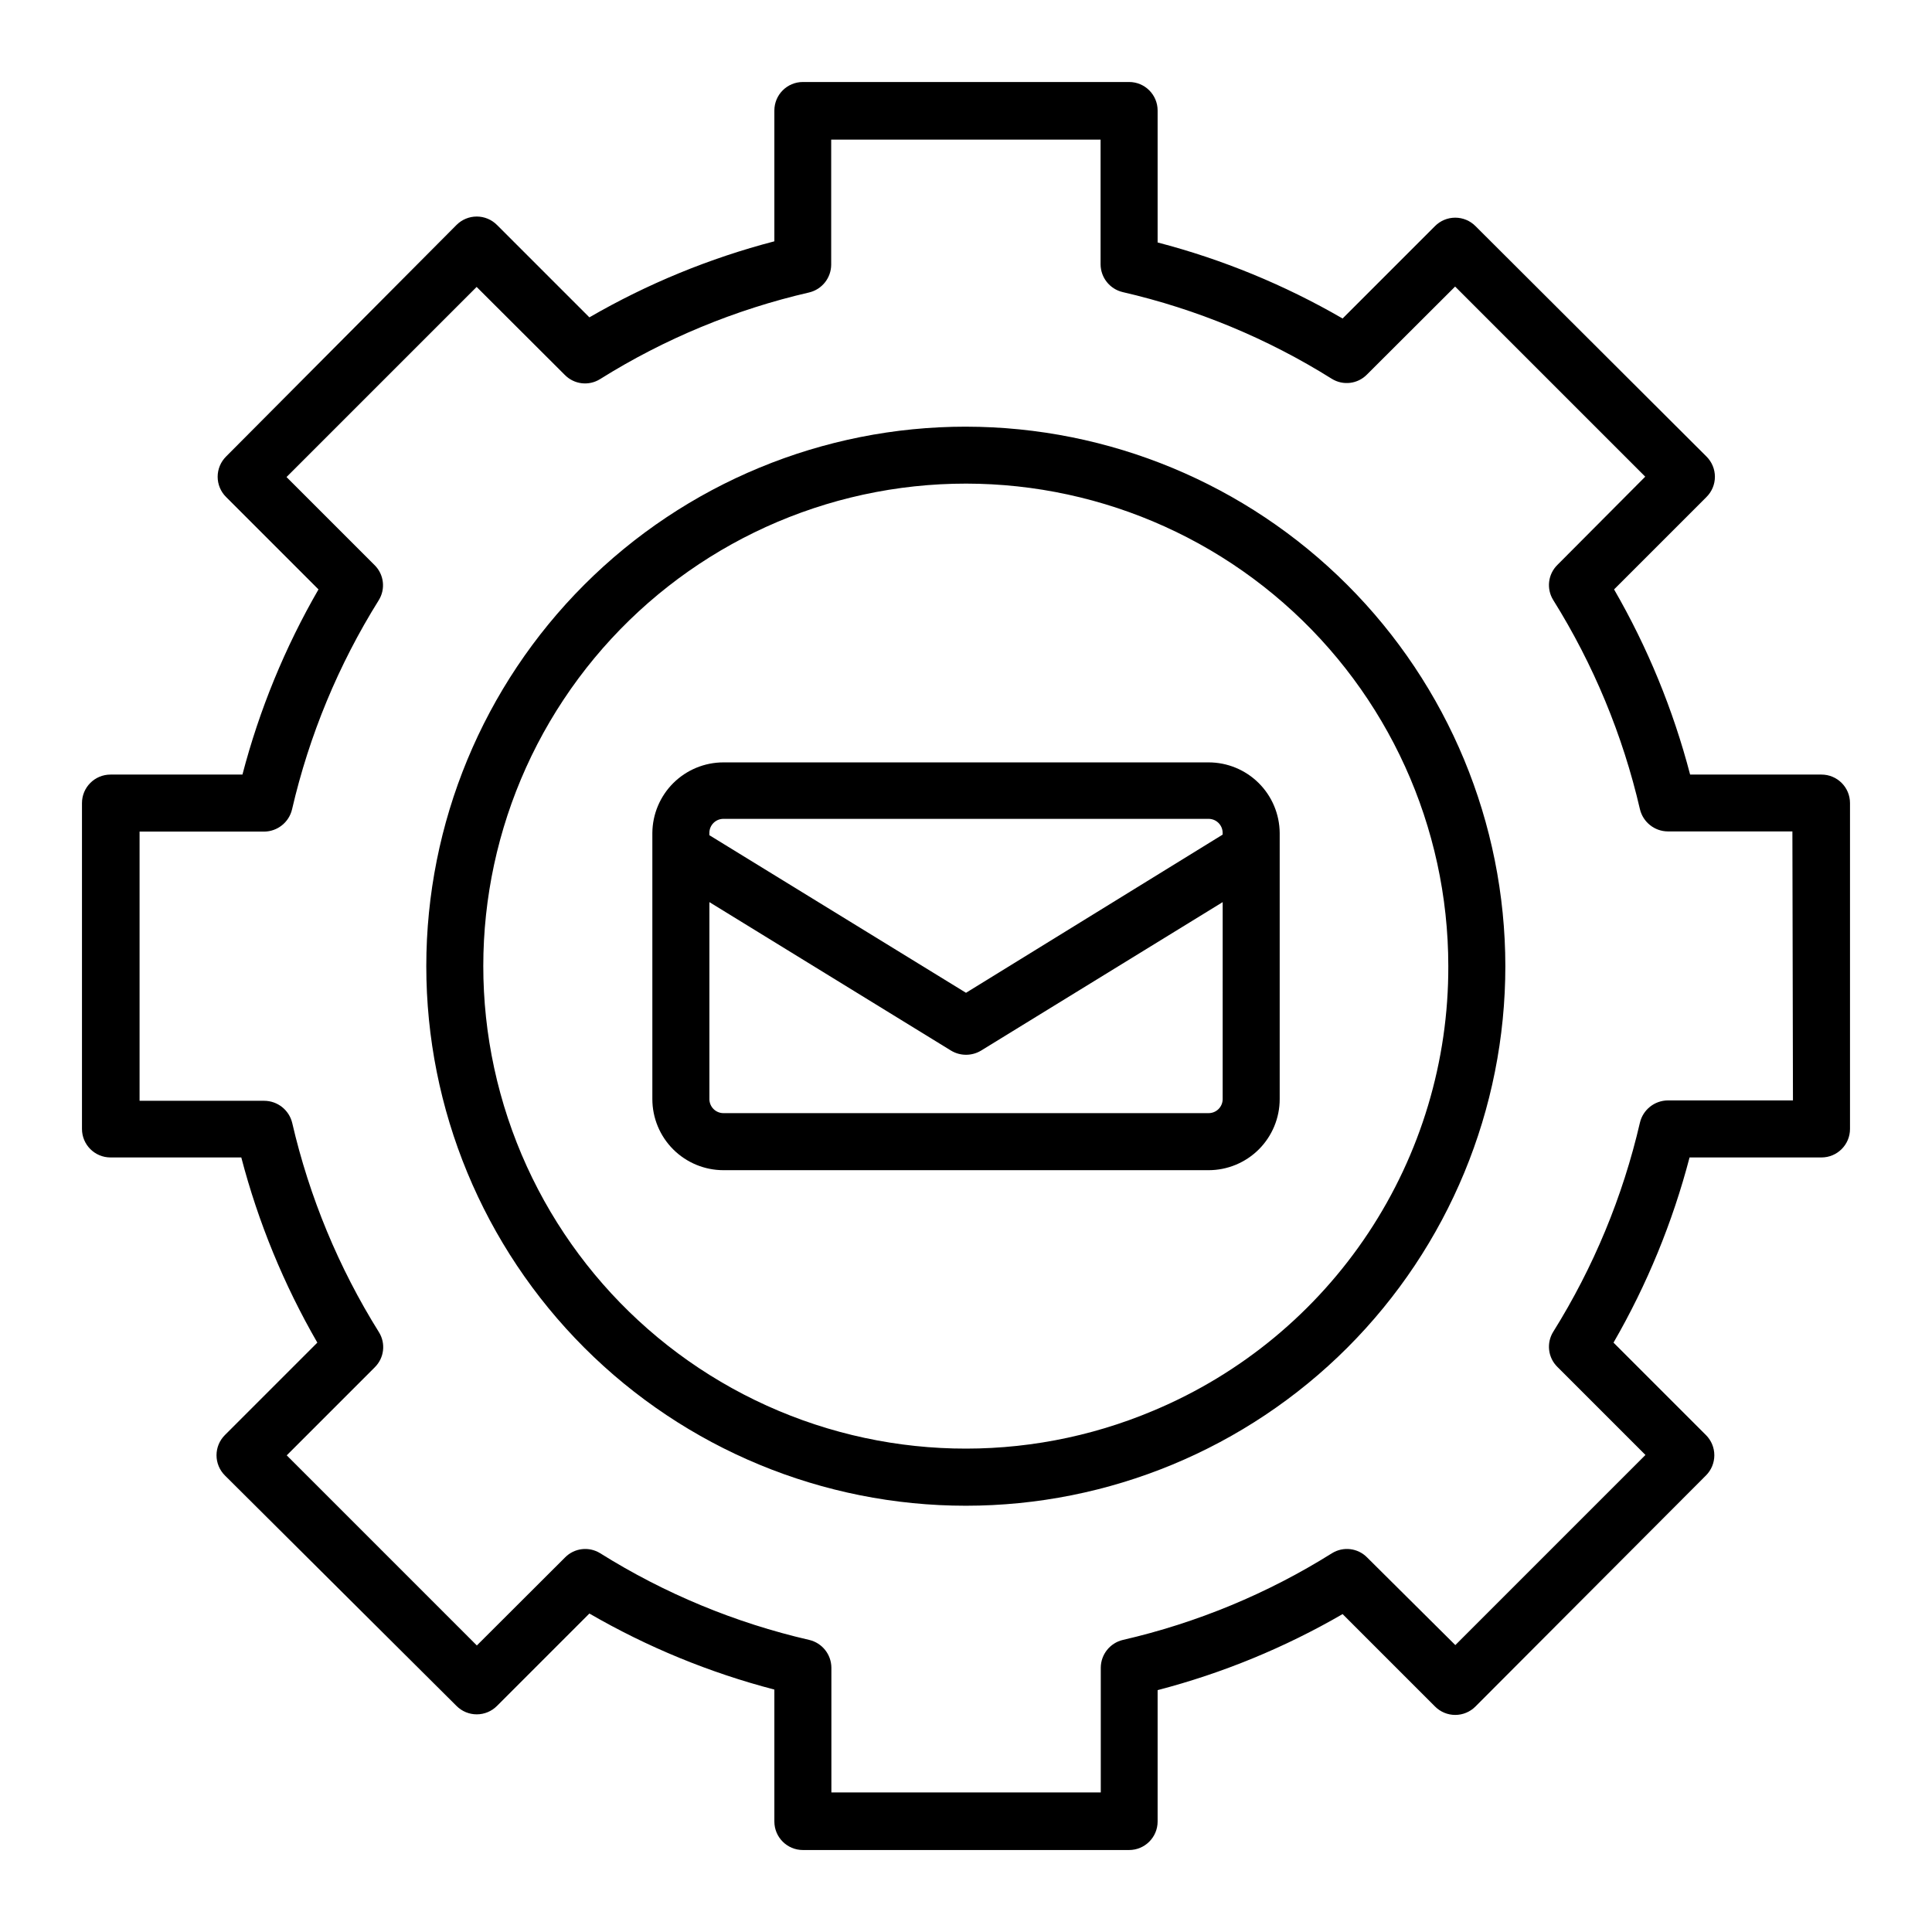
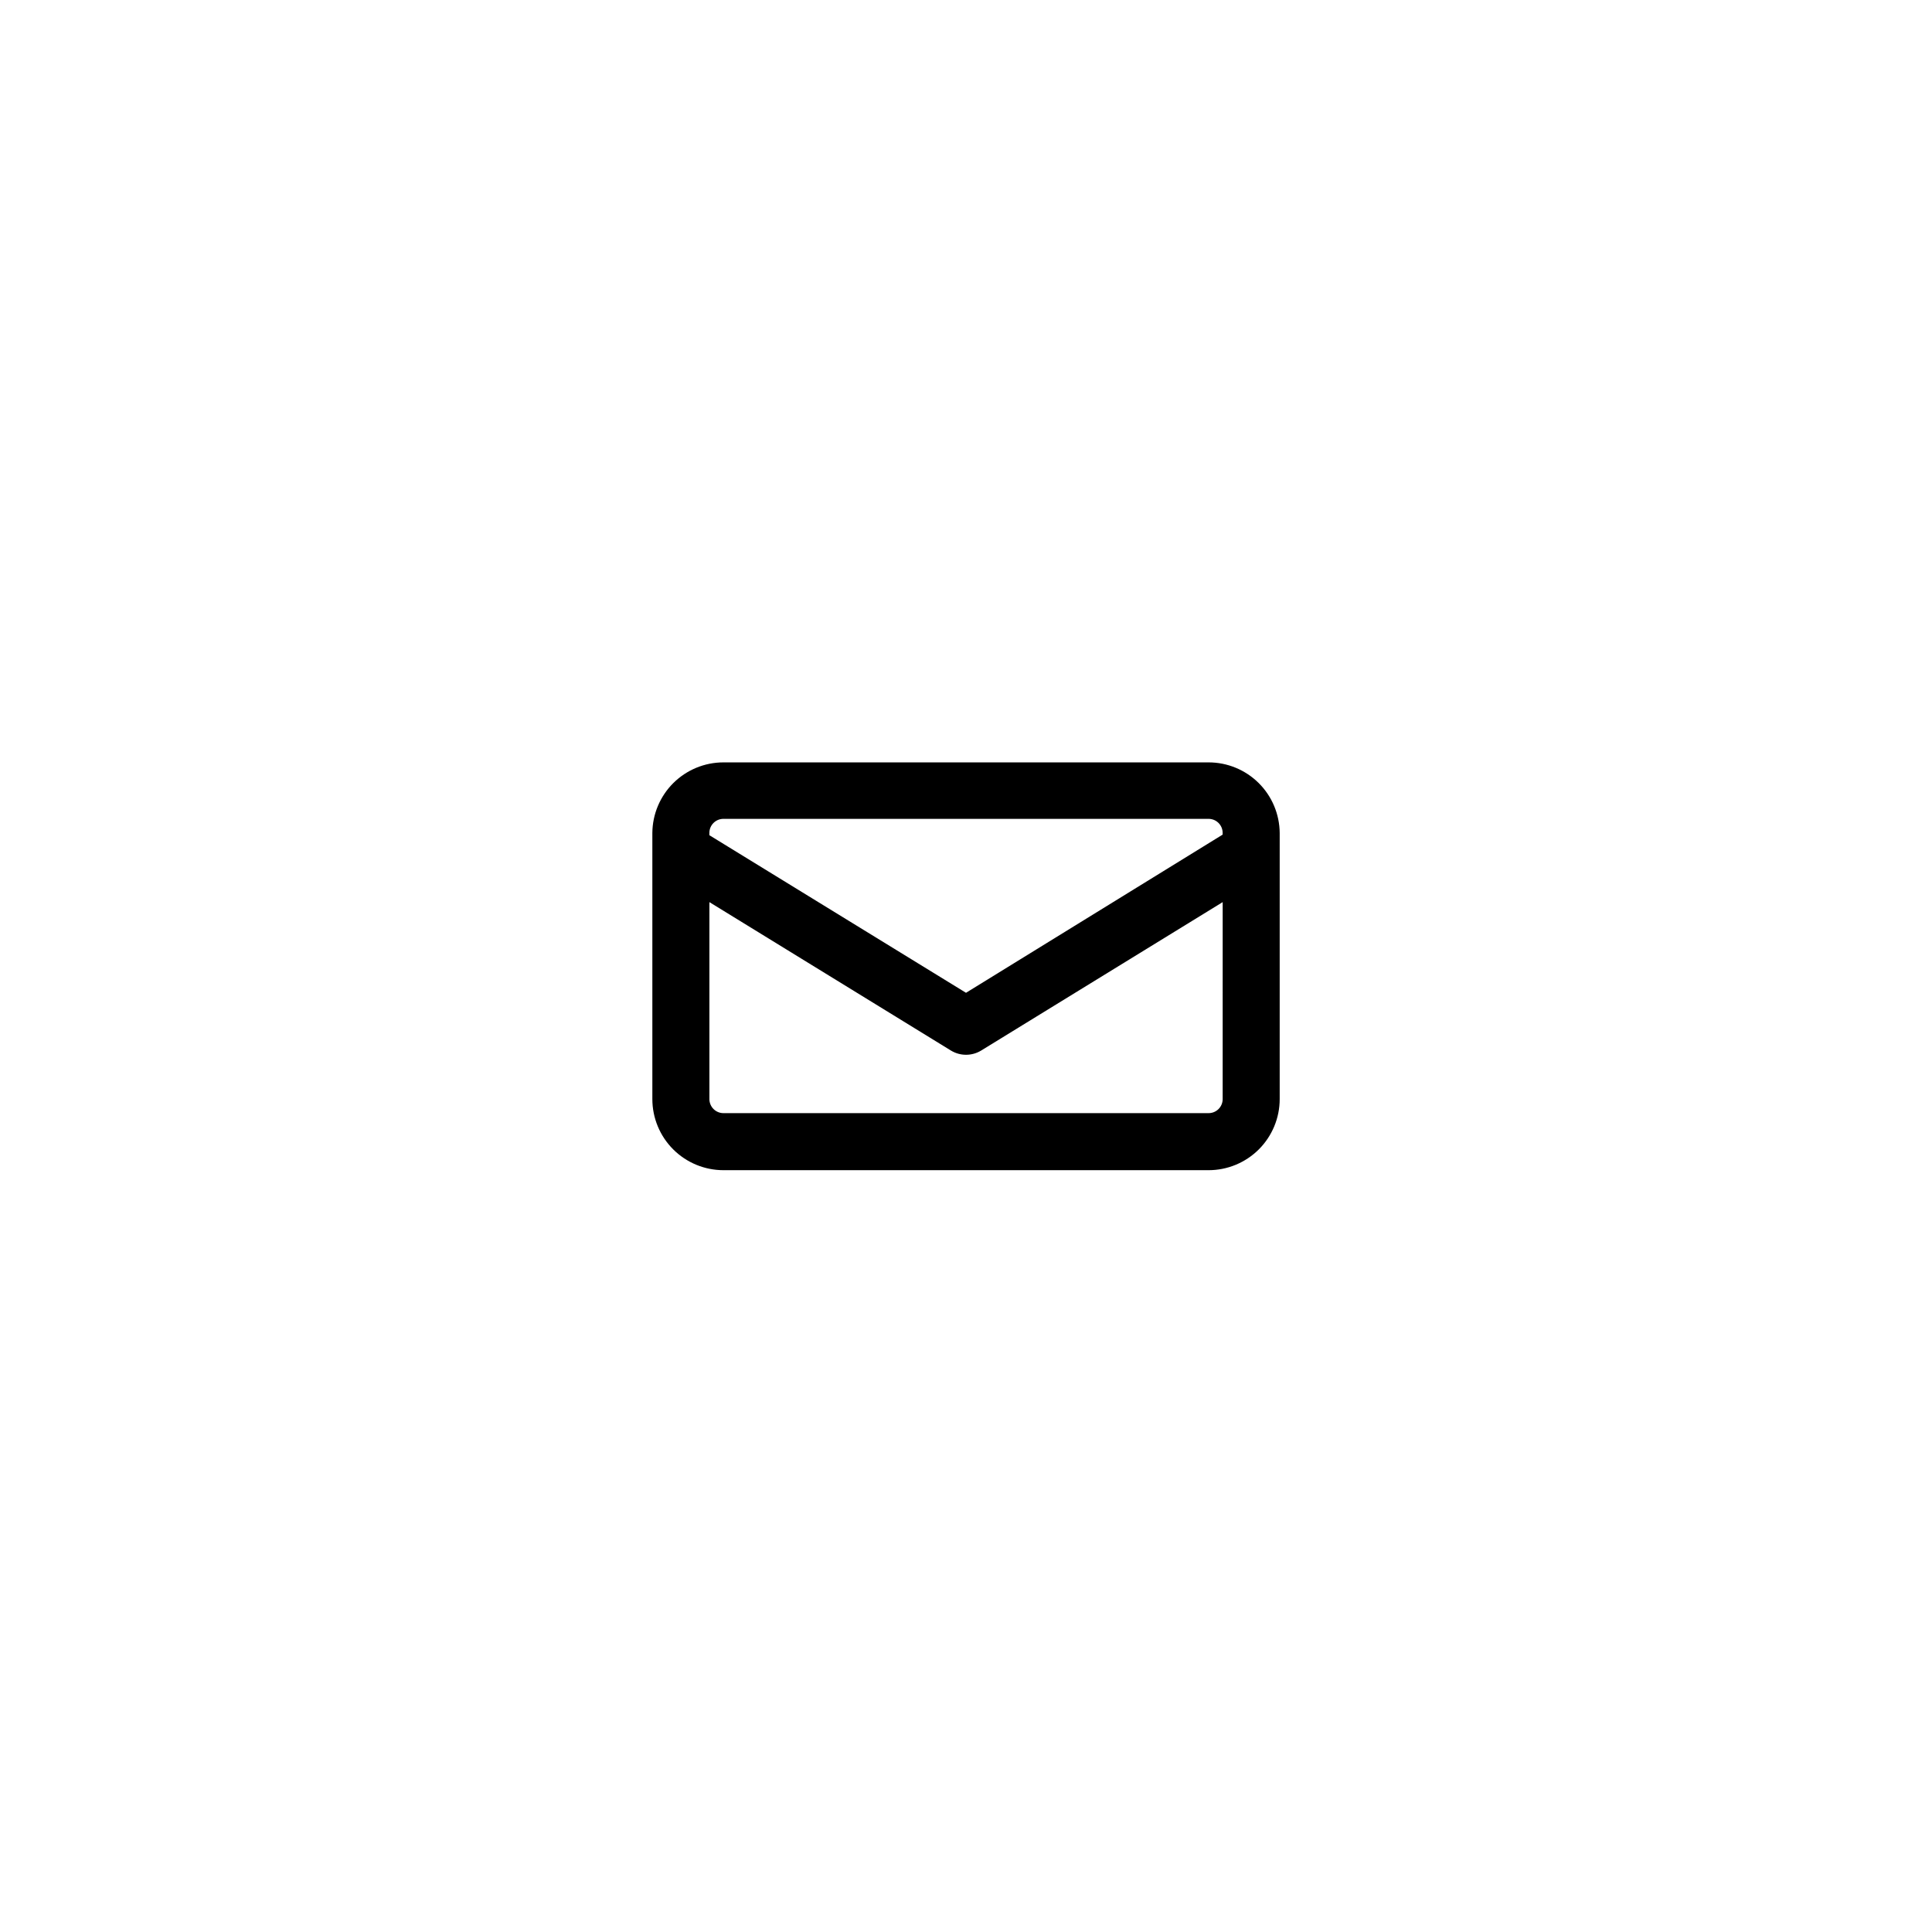
<svg xmlns="http://www.w3.org/2000/svg" fill="#000000" width="800px" height="800px" version="1.1" viewBox="144 144 512 512">
  <g>
-     <path d="m400 257.07c-37.93-0.012-74.305 15.043-101.13 41.855-26.824 26.812-41.895 63.184-41.898 101.11-0.008 37.926 15.059 74.301 41.875 101.12 26.82 26.816 63.195 41.883 101.12 41.879 37.926-0.004 74.297-15.078 101.11-41.902 26.812-26.824 41.867-63.203 41.855-101.13-0.039-37.898-15.113-74.23-41.906-101.02-26.797-26.797-63.129-41.867-101.02-41.91zm49.777 260.72h-0.004c-33.961 14.371-72.473 13.379-105.65-2.723-33.176-16.098-57.789-45.738-67.516-81.309-9.727-35.57-3.625-73.609 16.742-104.35 20.371-30.742 53.016-51.191 89.566-56.105 36.547-4.91 73.438 6.195 101.2 30.469 27.758 24.273 43.688 59.352 43.699 96.23 0.078 25.145-7.293 49.75-21.18 70.715-13.891 20.961-33.676 37.344-56.863 47.074z" />
-     <path d="m626.71 349.27h-34.812c-4.488-17.188-11.266-33.691-20.152-49.07l24.484-24.484v-0.004c1.434-1.418 2.238-3.348 2.238-5.363s-0.805-3.945-2.238-5.367l-61.211-61.062c-1.418-1.43-3.352-2.234-5.367-2.234-2.012 0-3.945 0.805-5.363 2.234l-24.484 24.484v0.004c-15.359-8.898-31.848-15.676-49.023-20.152v-34.965c0-4.176-3.383-7.559-7.555-7.559h-86.453c-4.176 0-7.559 3.383-7.559 7.559v34.66c-17.176 4.477-33.664 11.258-49.02 20.152l-24.484-24.484h-0.004c-1.418-1.43-3.348-2.234-5.363-2.234s-3.945 0.805-5.367 2.234l-61.062 61.363c-1.43 1.422-2.234 3.352-2.234 5.367s0.805 3.945 2.234 5.363l24.488 24.488c-8.887 15.379-15.664 31.883-20.152 49.07h-34.965c-4.176 0-7.559 3.383-7.559 7.555v86.355c0 4.172 3.383 7.555 7.559 7.555h34.66c4.488 17.188 11.27 33.691 20.152 49.074l-24.484 24.484c-1.43 1.418-2.234 3.352-2.234 5.363 0 2.016 0.805 3.949 2.234 5.367l61.363 61.062c1.422 1.43 3.352 2.234 5.367 2.234s3.945-0.805 5.363-2.234l24.484-24.484h0.004c15.355 8.895 31.844 15.676 49.02 20.152v34.961c0 4.176 3.383 7.559 7.559 7.559h86.453c4.172 0 7.555-3.383 7.555-7.559v-34.812c17.176-4.477 33.664-11.254 49.023-20.152l24.484 24.484c1.418 1.434 3.352 2.238 5.363 2.238 2.016 0 3.949-0.805 5.367-2.238l61.062-61.211c1.43-1.418 2.234-3.352 2.234-5.367 0-2.012-0.805-3.945-2.234-5.363l-24.484-24.484c8.883-15.383 15.66-31.887 20.152-49.074h34.961c4.176 0 7.559-3.383 7.559-7.555v-86.355c0-4.172-3.383-7.555-7.559-7.555zm-7.559 86.352h-33.148c-3.531 0.023-6.59 2.457-7.406 5.894-4.539 19.617-12.305 38.344-22.973 55.418-1.859 2.984-1.398 6.859 1.109 9.32l23.328 23.328-50.383 50.383-23.379-23.227c-2.461-2.508-6.336-2.969-9.32-1.109-17.062 10.691-35.793 18.453-55.418 22.973-3.41 0.812-5.824 3.852-5.844 7.356v33.051h-71.391v-33.051c-0.02-3.504-2.434-6.543-5.844-7.356-19.621-4.519-38.352-12.281-55.418-22.973-2.984-1.859-6.856-1.398-9.32 1.109l-23.375 23.328-50.383-50.383 23.328-23.328h-0.004c2.508-2.465 2.969-6.336 1.109-9.32-10.668-17.074-18.43-35.801-22.973-55.418-0.812-3.438-3.875-5.875-7.406-5.894h-33.051v-71.34h33c3.531-0.02 6.594-2.457 7.406-5.894 4.543-19.617 12.305-38.344 22.973-55.418 1.859-2.984 1.398-6.856-1.109-9.32l-23.328-23.328 50.383-50.383 23.375 23.328h0.004c2.465 2.508 6.336 2.969 9.32 1.109 17.066-10.691 35.797-18.453 55.418-22.973 3.41-0.812 5.824-3.852 5.844-7.356v-33.152h71.391v33.051c0.02 3.504 2.434 6.543 5.844 7.356 19.625 4.519 38.355 12.285 55.418 22.973 2.984 1.859 6.859 1.398 9.32-1.109l23.375-23.328 50.383 50.383-23.273 23.379c-2.508 2.465-2.969 6.336-1.109 9.32 10.668 17.074 18.434 35.801 22.973 55.418 0.816 3.438 3.875 5.875 7.406 5.894h33z" />
    <path d="m464.29 346.04h-128.57c-4.969 0-9.738 1.965-13.27 5.465-3.527 3.504-5.531 8.258-5.57 13.227v70.535c0 4.996 1.984 9.789 5.519 13.324 3.531 3.531 8.324 5.519 13.32 5.519h128.57c4.996 0 9.789-1.988 13.324-5.519 3.531-3.535 5.519-8.328 5.519-13.324v-70.535c-0.043-4.969-2.043-9.723-5.574-13.227-3.527-3.5-8.297-5.465-13.27-5.465zm-132.3 18.691c0-2.059 1.668-3.727 3.727-3.727h128.57c0.988 0 1.938 0.391 2.637 1.09s1.09 1.648 1.09 2.637v0.453l-68.012 41.918-68.016-41.766zm136.03 70.535c0 0.988-0.391 1.938-1.09 2.637-0.699 0.699-1.648 1.09-2.637 1.09h-128.57c-0.988 0-1.938-0.391-2.633-1.09-0.699-0.699-1.094-1.648-1.094-2.637v-52.195l64.035 39.348c2.445 1.477 5.512 1.477 7.961 0l64.031-39.348z" />
  </g>
</svg>